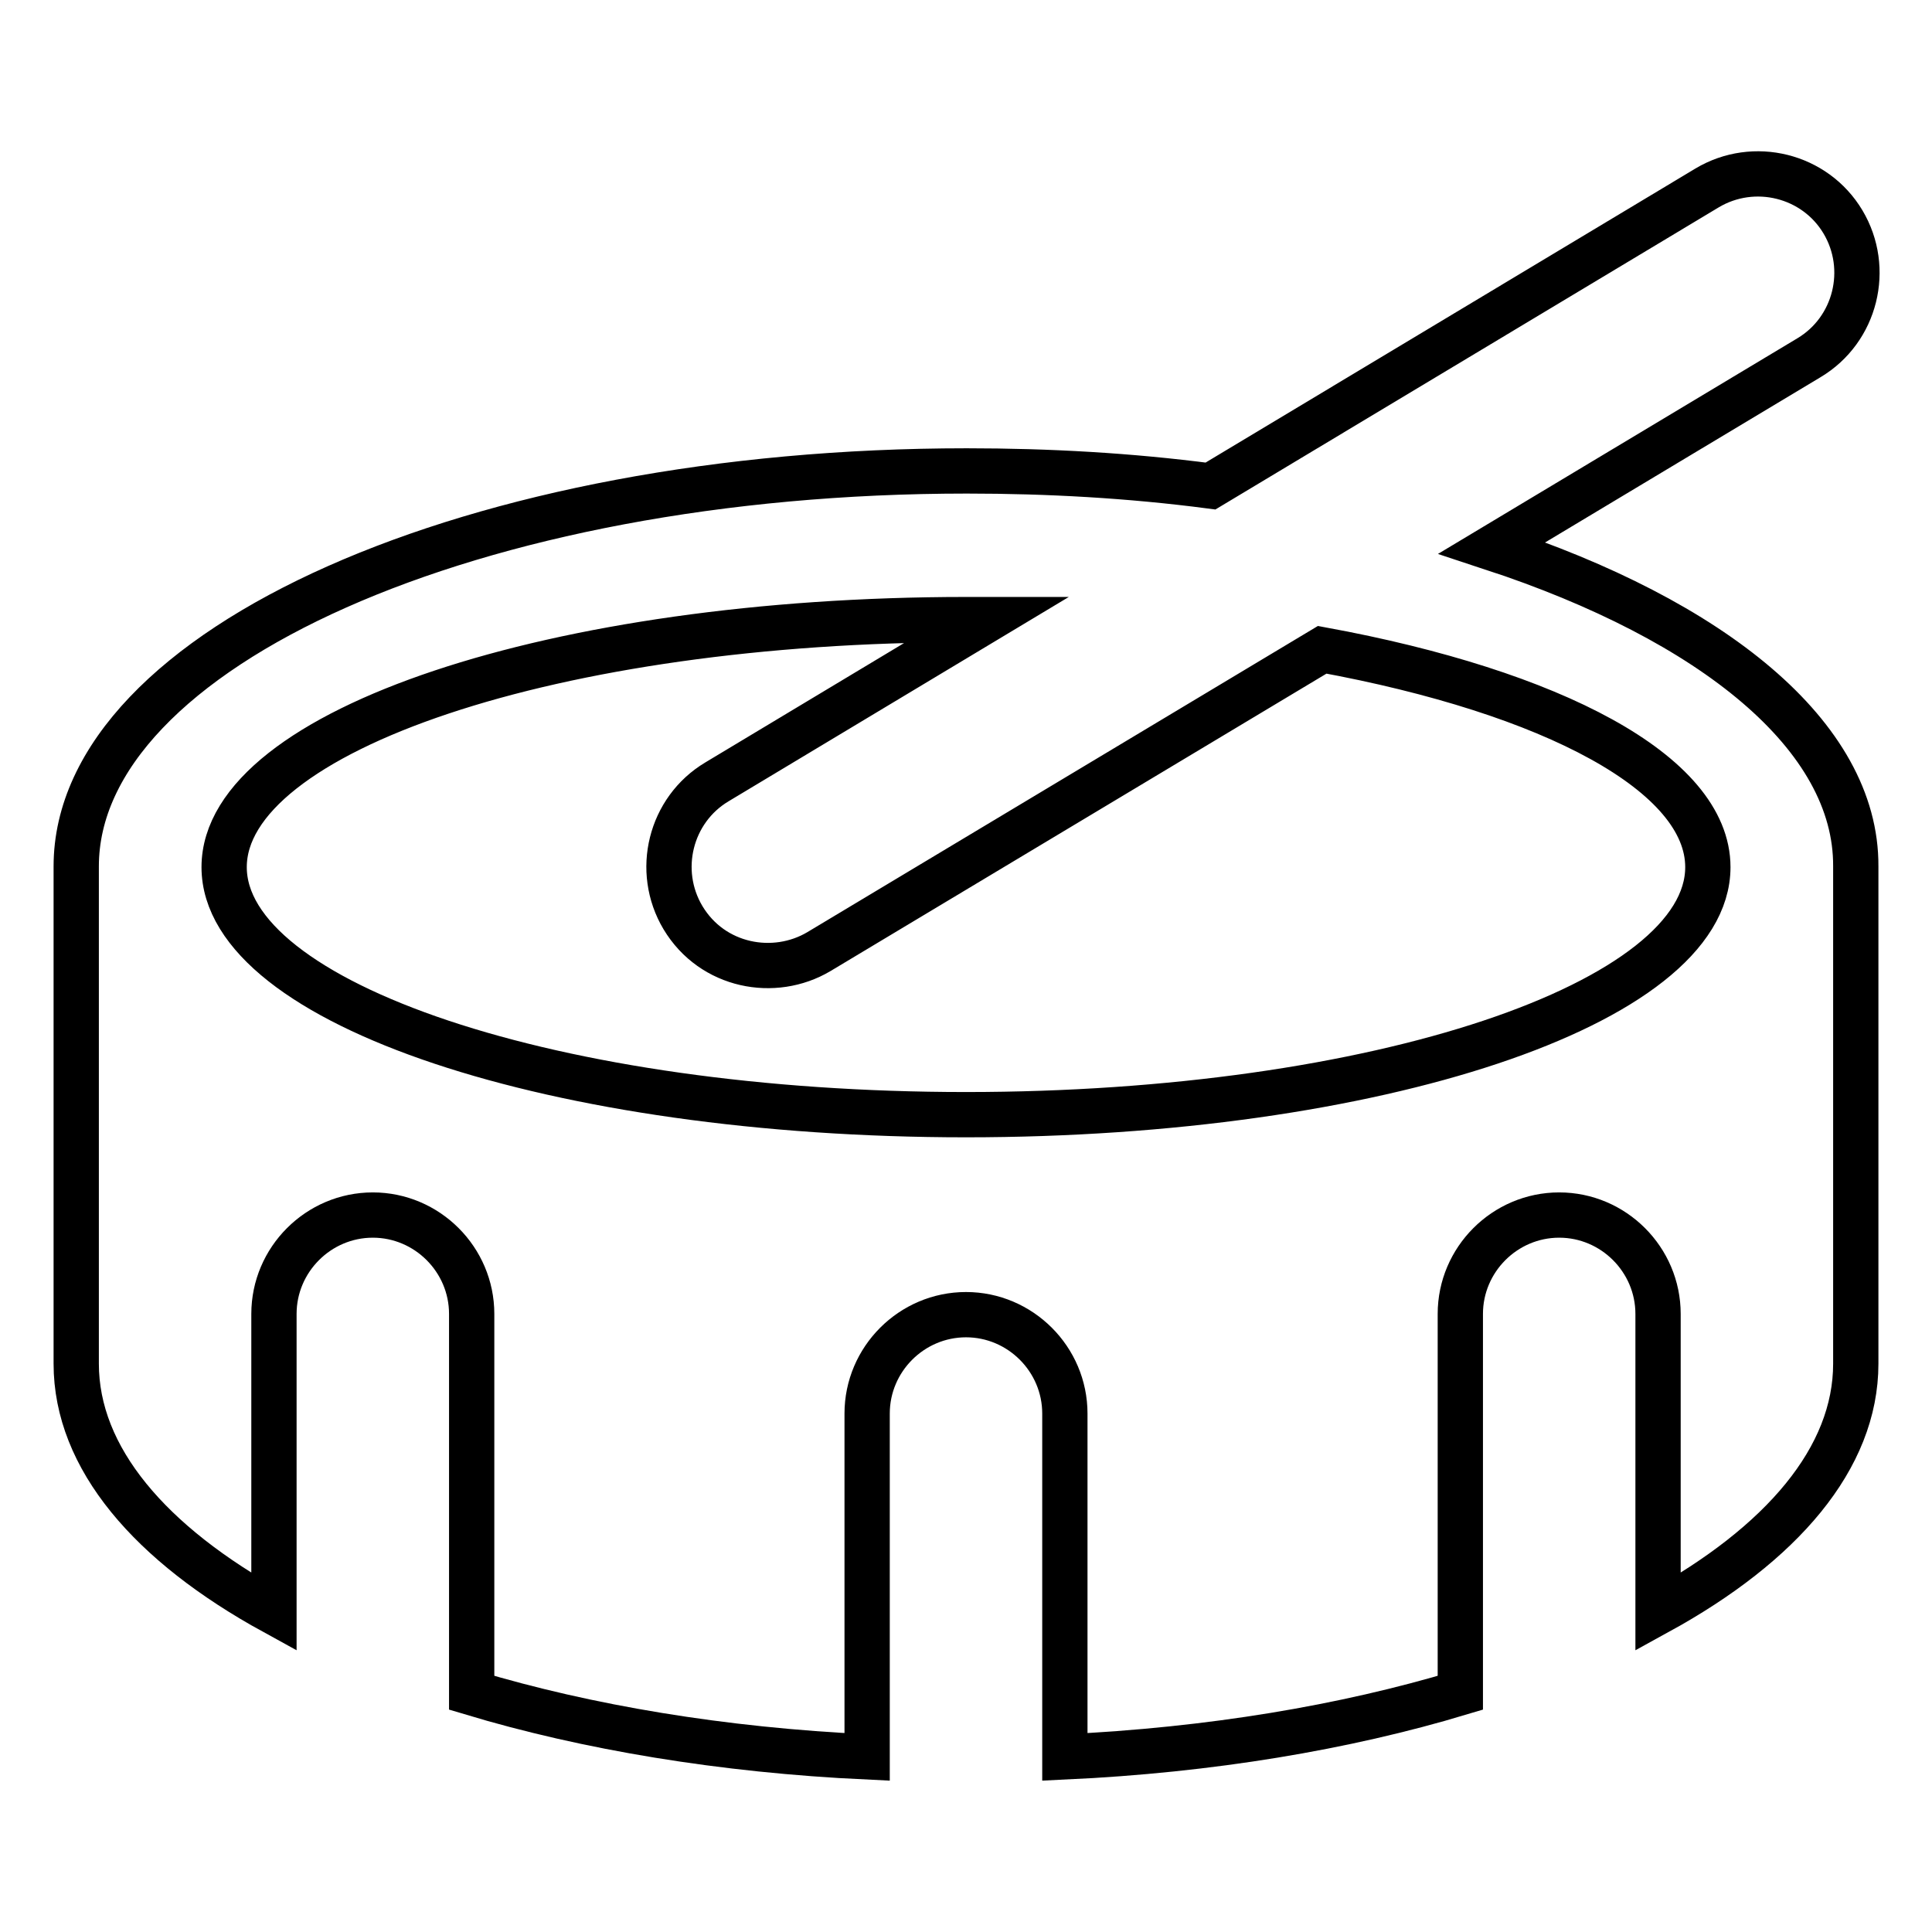
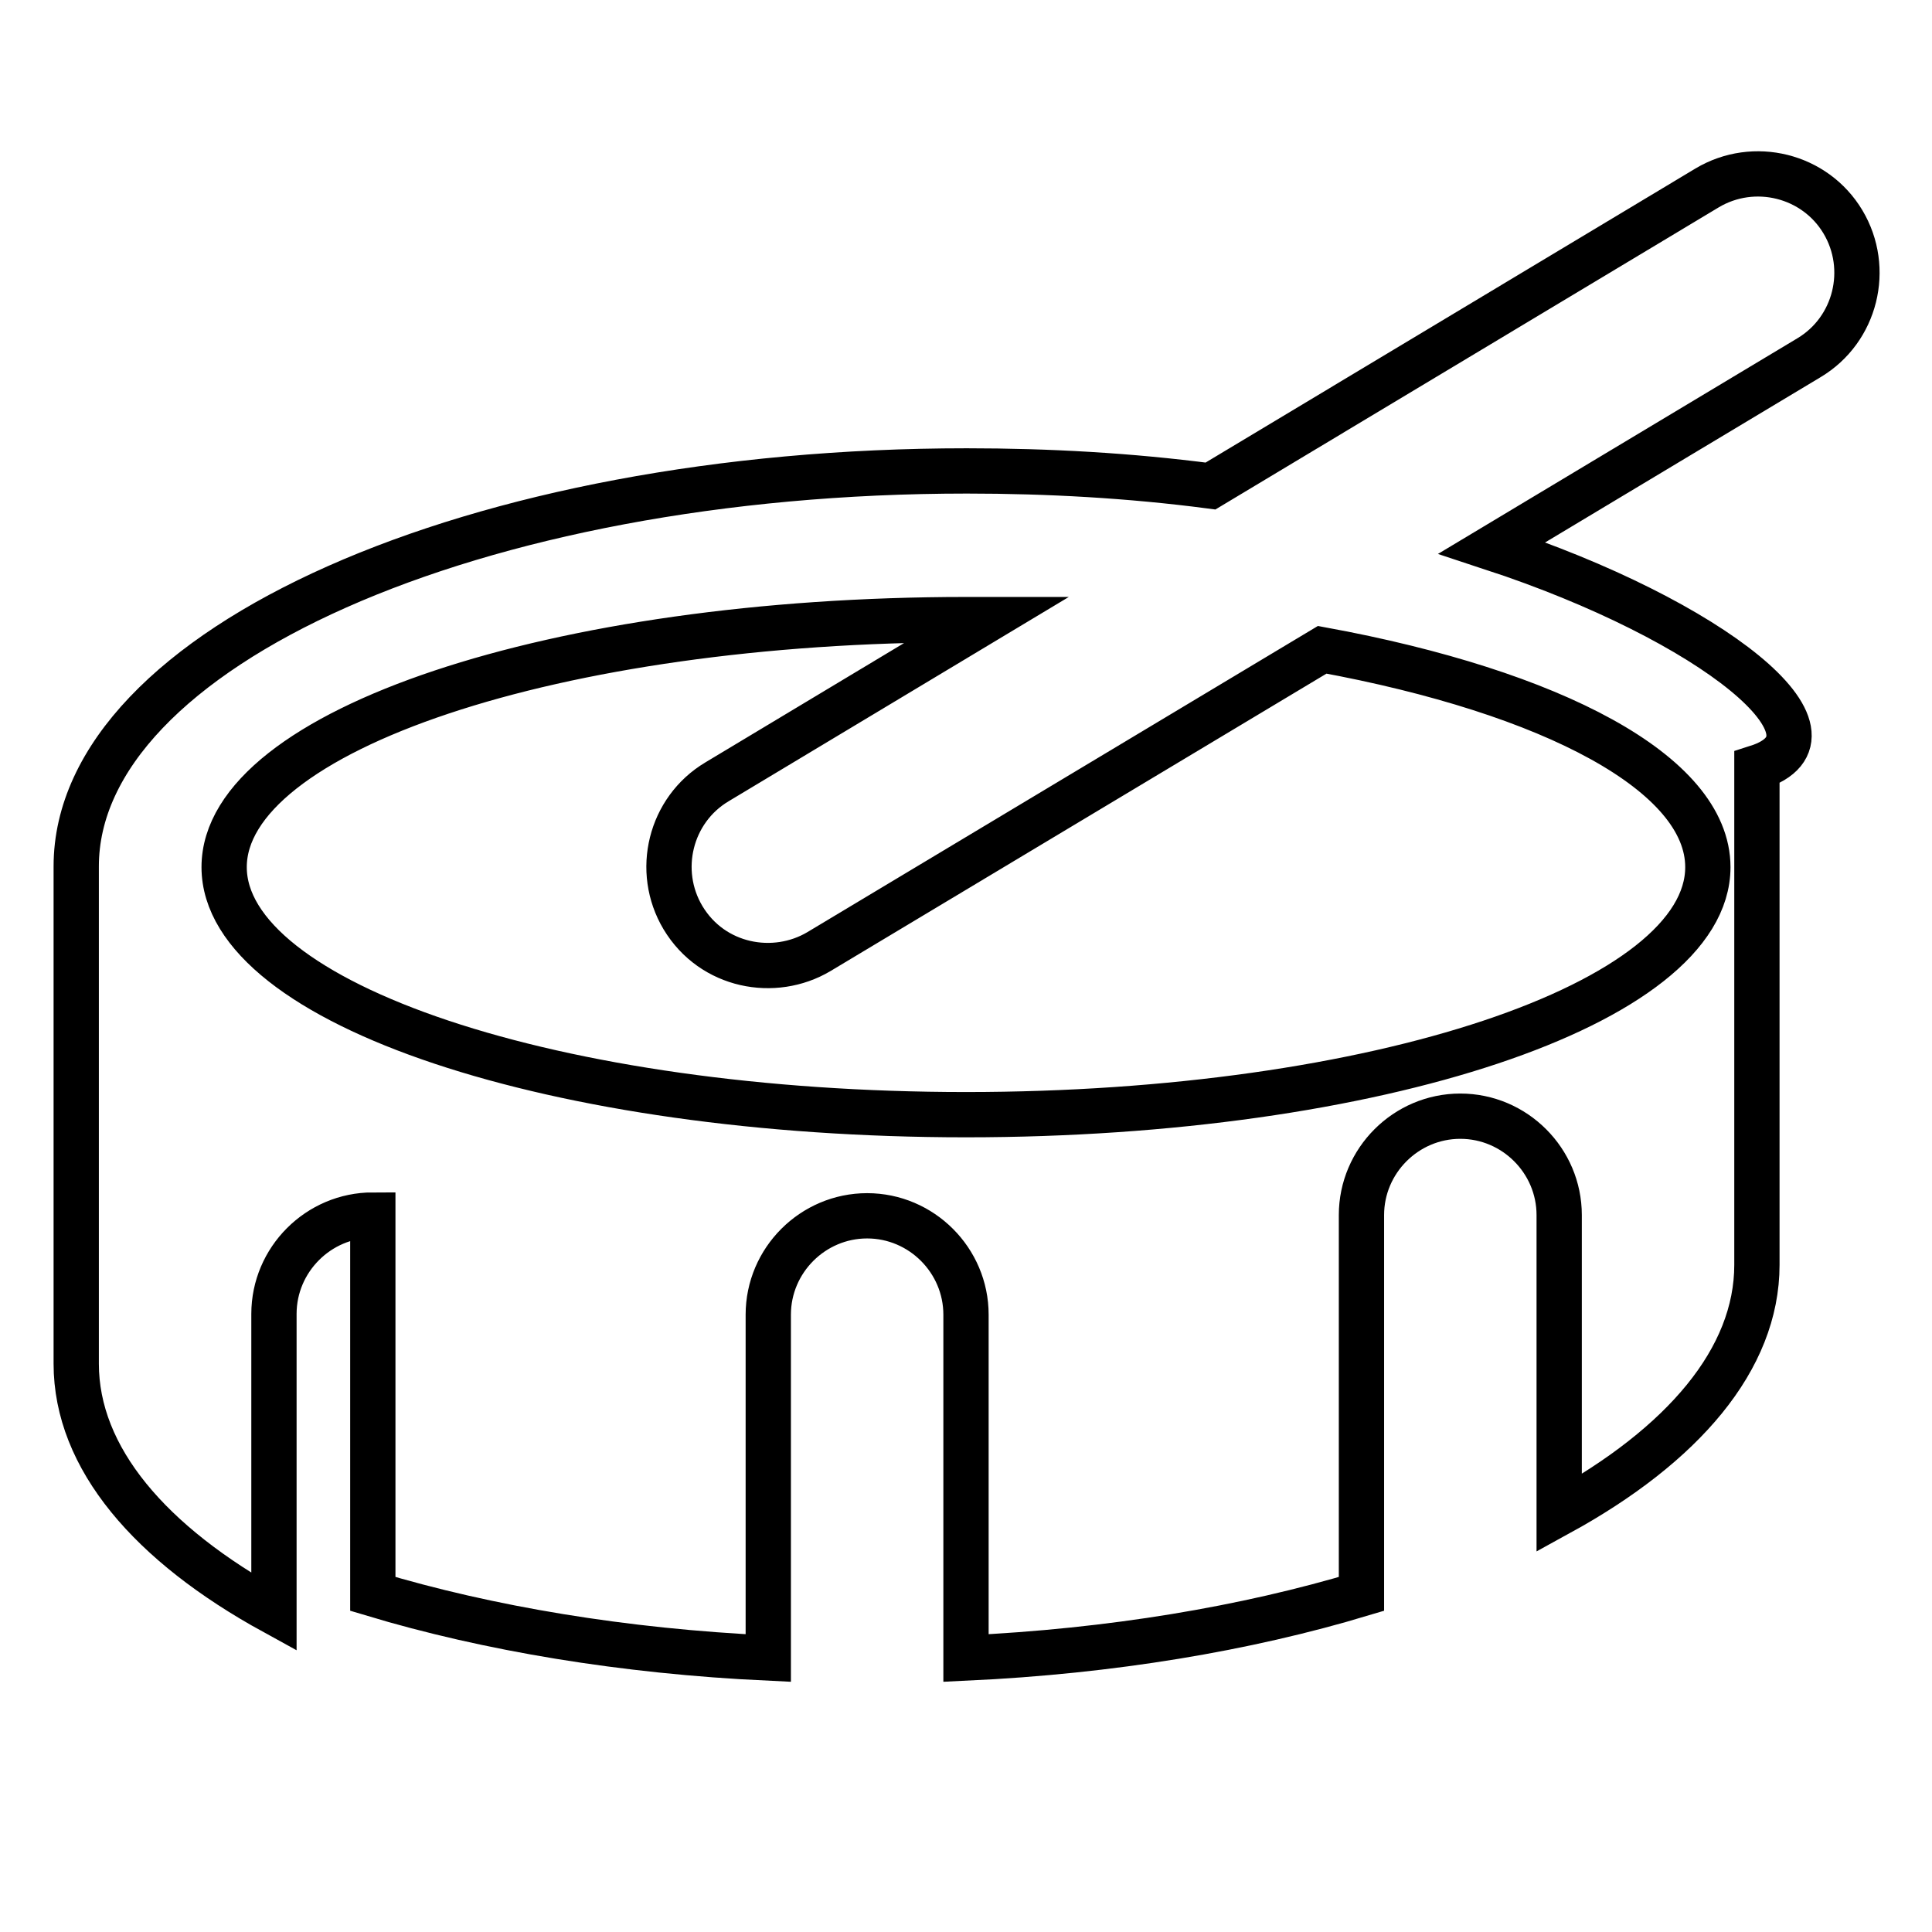
<svg xmlns="http://www.w3.org/2000/svg" version="1.1" x="0px" y="0px" viewBox="0 0 256 256" enable-background="new 0 0 256 256" xml:space="preserve">
  <g>
-     <path stroke-width="6" fill-opacity="0" stroke="#000000" d="M197.7,72.6l42-25.2c6.2-3.7,8.2-11.8,4.5-18c-3.7-6.2-11.8-8.2-18-4.5l-65.8,39.5c-10.7-1.4-21.5-2-32.3-2 c-65.2,0-118,23.5-118,52.4v65.9c0,12.5,9.8,23.9,26.2,32.9v-39.5c0-7.2,5.9-13.1,13.1-13.1c7.2,0,13.1,5.9,13.1,13.1v50.2 c15.3,4.6,33.2,7.6,52.4,8.5v-45.5c0-7.2,5.9-13.1,13.1-13.1c7.2,0,13.1,5.9,13.1,13.1v45.5c19.3-0.9,37.1-3.9,52.4-8.5v-50.2 c0-7.2,5.9-13.1,13.1-13.1c7.2,0,13.1,5.9,13.1,13.1v39.5c16.4-9,26.2-20.4,26.2-32.9v-65.9C246,97.5,226.9,82.2,197.7,72.6 L197.7,72.6z M128,147.7c-54.3,0-98.3-14.7-98.3-32.8c0-18.1,44-32.8,98.3-32.8c1,0,1.9,0,2.8,0L95,103.6c-6.2,3.7-8.2,11.8-4.5,18 c3.9,6.5,12.1,8,18,4.5l66.7-40c30.5,5.6,51.1,16.4,51.1,28.8C226.3,133,182.3,147.7,128,147.7z" />
+     <path stroke-width="6" fill-opacity="0" stroke="#000000" d="M197.7,72.6l42-25.2c6.2-3.7,8.2-11.8,4.5-18c-3.7-6.2-11.8-8.2-18-4.5l-65.8,39.5c-10.7-1.4-21.5-2-32.3-2 c-65.2,0-118,23.5-118,52.4v65.9c0,12.5,9.8,23.9,26.2,32.9v-39.5c0-7.2,5.9-13.1,13.1-13.1v50.2 c15.3,4.6,33.2,7.6,52.4,8.5v-45.5c0-7.2,5.9-13.1,13.1-13.1c7.2,0,13.1,5.9,13.1,13.1v45.5c19.3-0.9,37.1-3.9,52.4-8.5v-50.2 c0-7.2,5.9-13.1,13.1-13.1c7.2,0,13.1,5.9,13.1,13.1v39.5c16.4-9,26.2-20.4,26.2-32.9v-65.9C246,97.5,226.9,82.2,197.7,72.6 L197.7,72.6z M128,147.7c-54.3,0-98.3-14.7-98.3-32.8c0-18.1,44-32.8,98.3-32.8c1,0,1.9,0,2.8,0L95,103.6c-6.2,3.7-8.2,11.8-4.5,18 c3.9,6.5,12.1,8,18,4.5l66.7-40c30.5,5.6,51.1,16.4,51.1,28.8C226.3,133,182.3,147.7,128,147.7z" />
  </g>
</svg>